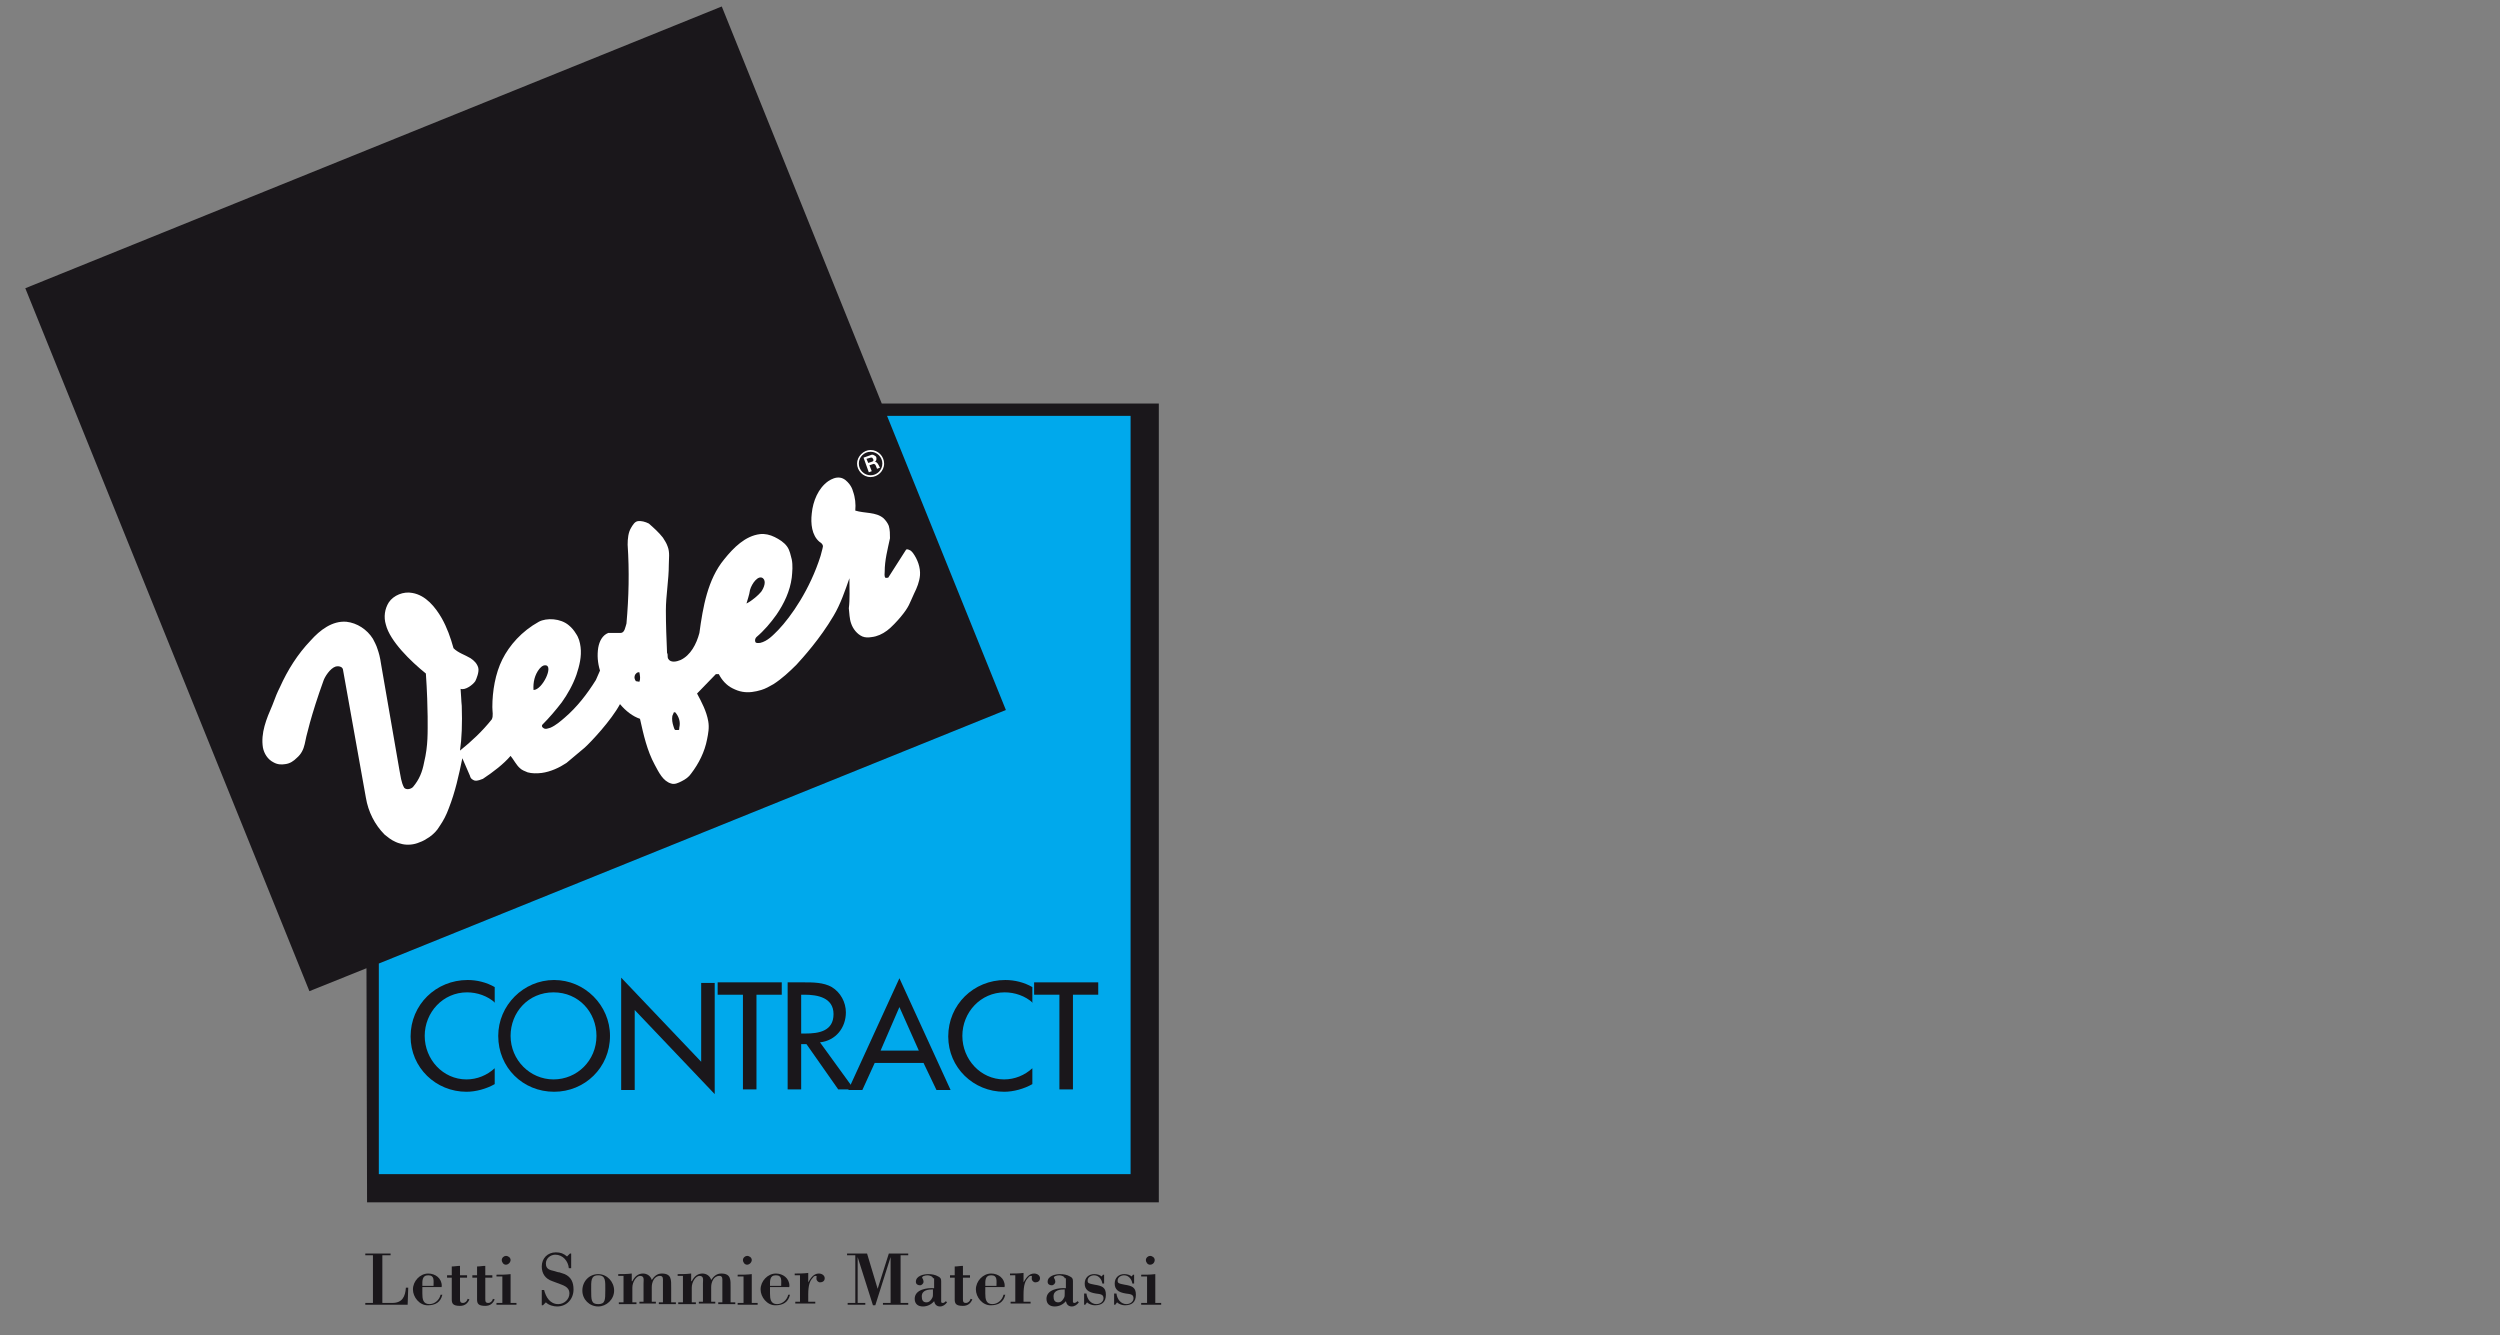
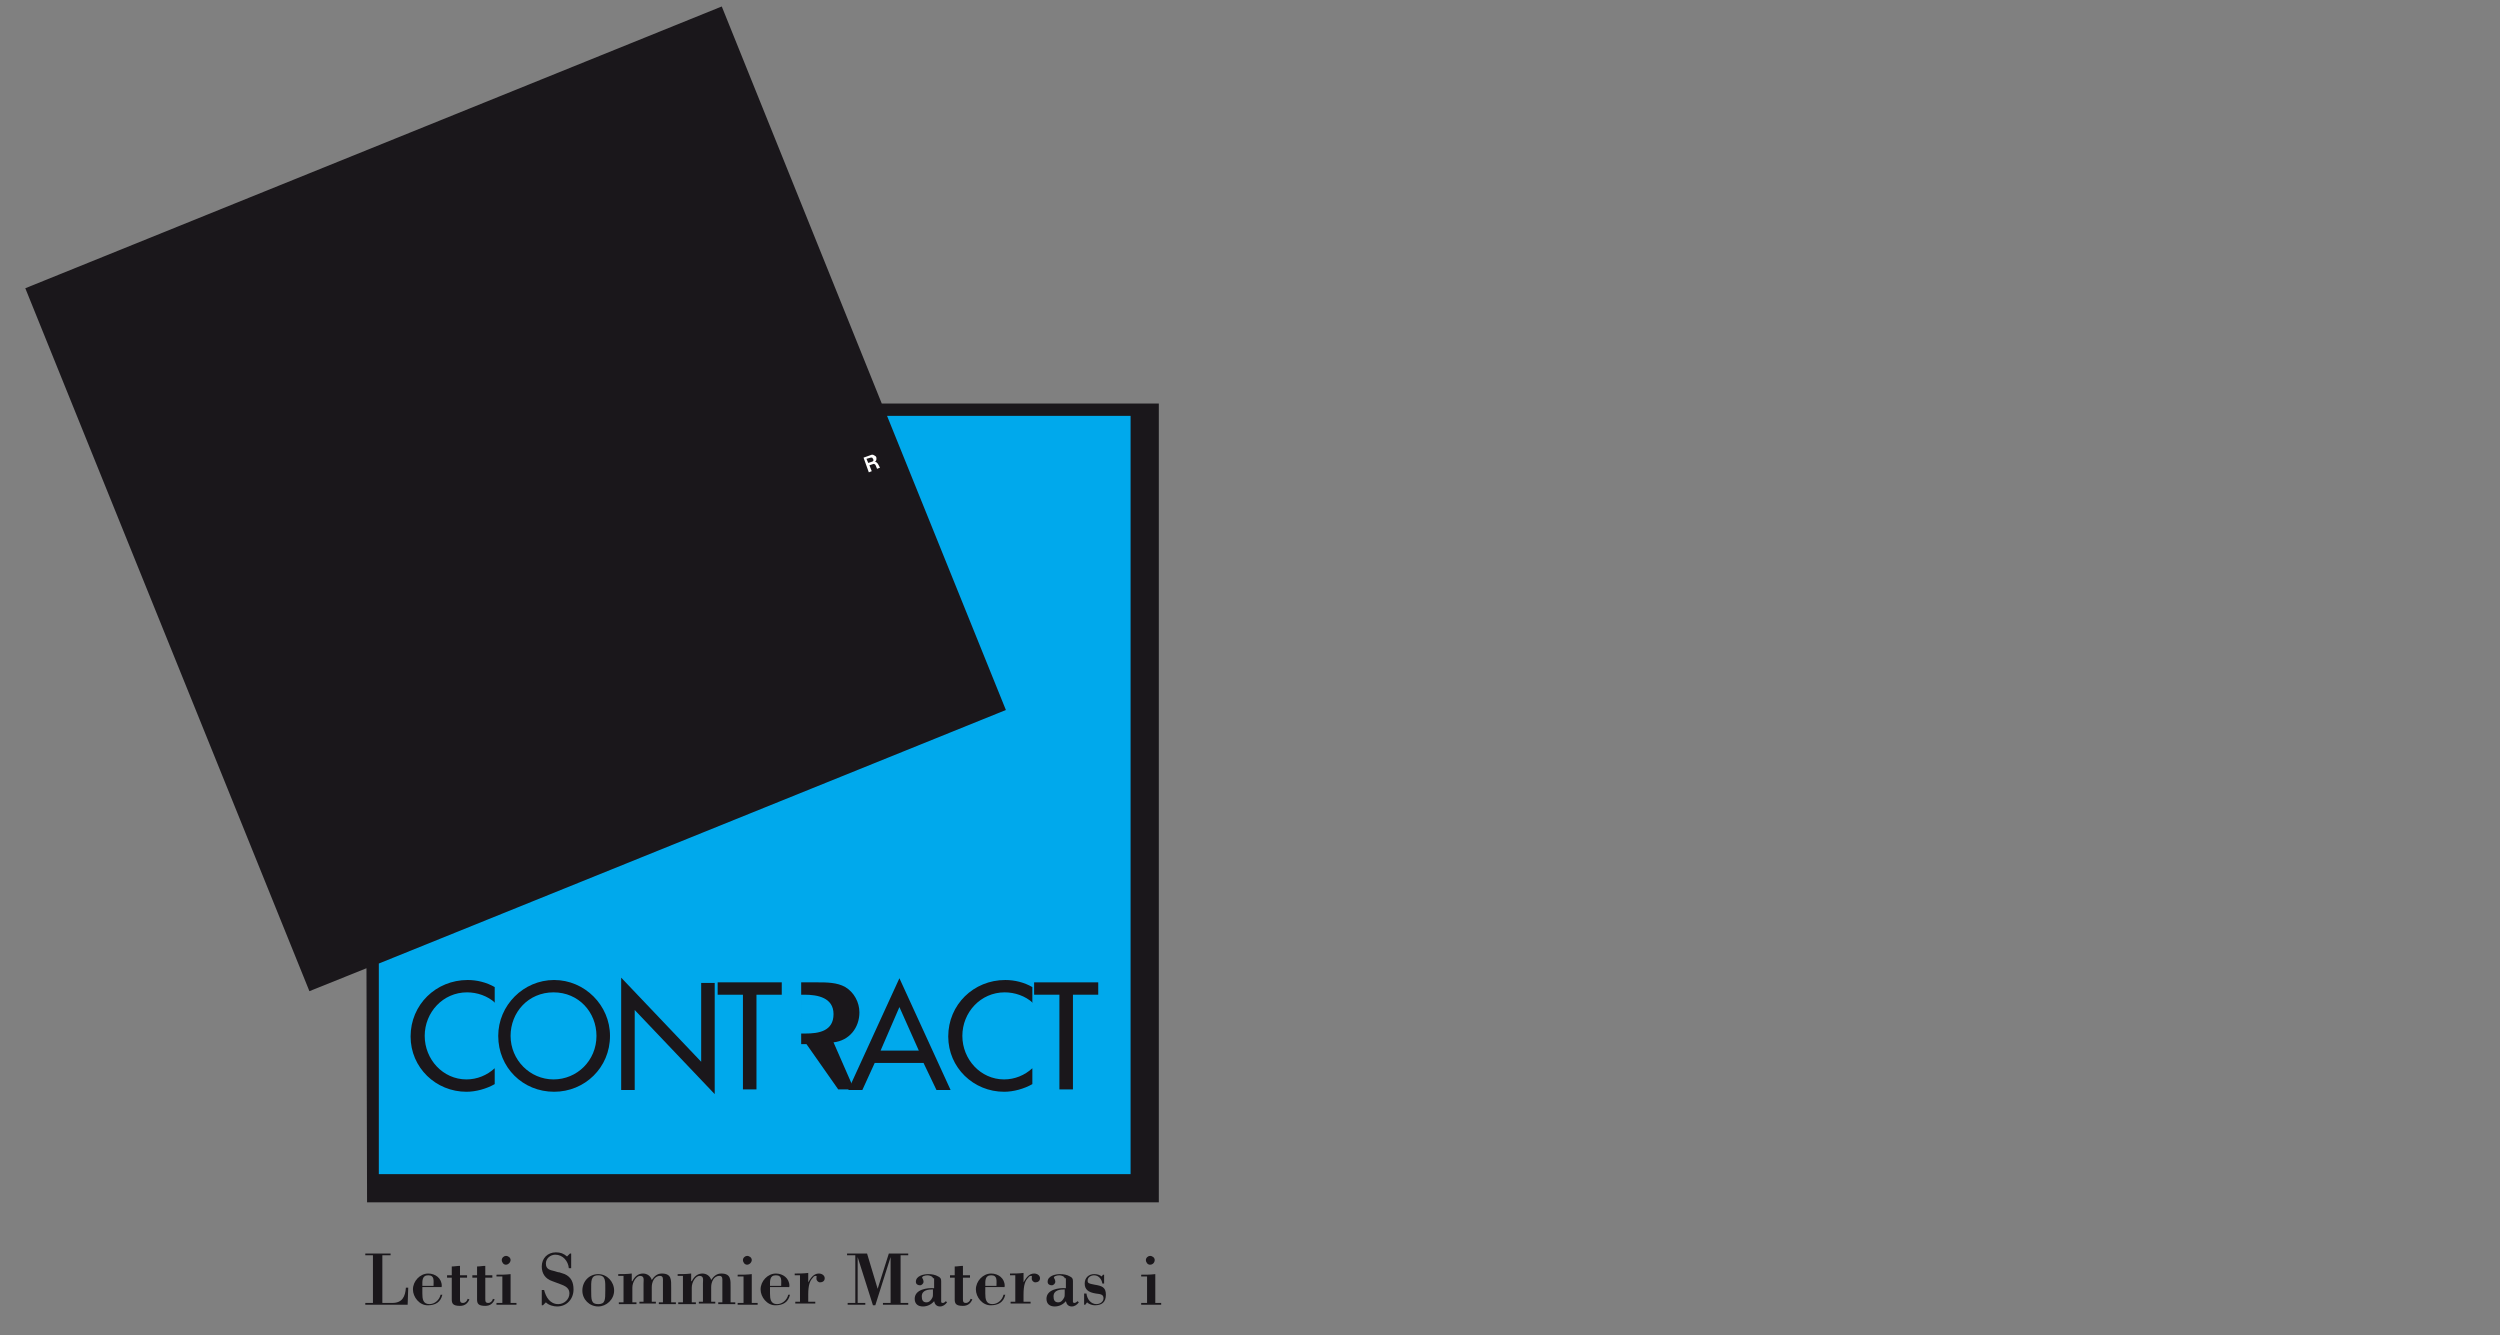
<svg xmlns="http://www.w3.org/2000/svg" version="1.1" id="Livello_1" x="0px" y="0px" viewBox="-208 184.3 425 227" style="enable-background:new -208 184.3 425 227;" xml:space="preserve">
  <rect x="-208" y="184.3" width="425" height="227" fill="#808080" stroke="none" />
  <style type="text/css">
	.st0{display:none;fill:#1A171B;}
	.st1{fill:#1A171B;}
	.st2{fill:#00A9EC;}
	.st3{fill:#FFFFFF;}
</style>
  <path class="st0" d="M125.1,377c0.1,0.7,0.2,1.3,0.5,1.6c0.6,0.7,1.5,1,2.9,1c0.8,0,1.5-0.2,2.1-0.5c0.6-0.3,0.9-0.9,0.9-1.6  c0-0.6-0.2-1-0.7-1.3c-0.3-0.2-0.9-0.4-1.9-0.6l-1.7-0.4c-1.1-0.3-1.9-0.6-2.5-0.9c-0.9-0.6-1.4-1.4-1.4-2.4c0-1.2,0.4-2.2,1.3-3  c0.9-0.8,2.1-1.1,3.6-1.1c2,0,3.4,0.6,4.2,1.7c0.5,0.7,0.8,1.5,0.8,2.3h-2.1c0-0.5-0.2-0.9-0.5-1.3c-0.5-0.6-1.4-0.9-2.6-0.9  c-0.8,0-1.4,0.2-1.9,0.5c-0.4,0.3-0.6,0.7-0.6,1.2c0,0.6,0.3,1,0.8,1.4c0.3,0.2,0.8,0.4,1.4,0.5l1.4,0.4c1.6,0.4,2.6,0.7,3.1,1.1  c0.8,0.6,1.3,1.4,1.3,2.6s-0.4,2.2-1.3,3c-0.9,0.8-2.2,1.3-4,1.3c-1.9,0-3.3-0.4-4.1-1.3c-0.8-0.9-1.2-2-1.3-3.2h2.3V377z" />
  <path class="st0" d="M136.6,378.5h2.5v2.6h-2.5V378.5z" />
-   <path class="st0" d="M142.8,368.2h2.1v1.7c0.4-0.6,0.9-1,1.4-1.3c0.7-0.5,1.6-0.7,2.6-0.7c1.5,0,2.7,0.6,3.7,1.7  c1,1.1,1.5,2.7,1.5,4.8c0,2.8-0.7,4.8-2.2,6c-0.9,0.8-2,1.1-3.3,1.1c-1,0-1.8-0.2-2.5-0.6c-0.4-0.2-0.8-0.6-1.3-1.2v6.6h-2.2v-18.1  H142.8z M151,378.4c0.7-0.9,1-2.1,1-3.8c0-1-0.1-1.9-0.4-2.7c-0.6-1.4-1.6-2.2-3.1-2.2s-2.5,0.8-3.1,2.3c-0.3,0.8-0.4,1.8-0.4,3.1  c0,1,0.1,1.9,0.4,2.6c0.6,1.3,1.6,2,3.1,2C149.5,379.7,150.3,379.2,151,378.4z" />
  <path class="st0" d="M157.3,378.5h2.5v2.6h-2.5V378.5z" />
  <path class="st0" d="M170.5,373.3c0.5-0.1,0.8-0.3,1-0.6c0.1-0.2,0.1-0.5,0.1-0.8c0-0.7-0.3-1.3-0.8-1.6c-0.5-0.3-1.3-0.5-2.2-0.5  c-1.1,0-1.9,0.3-2.4,0.9c-0.3,0.3-0.4,0.8-0.5,1.5h-2c0-1.6,0.6-2.7,1.5-3.3c1-0.6,2.1-0.9,3.4-0.9c1.5,0,2.7,0.3,3.7,0.9  c0.9,0.6,1.4,1.5,1.4,2.7v7.4c0,0.2,0,0.4,0.1,0.5s0.3,0.2,0.6,0.2c0.1,0,0.2,0,0.3,0c0.1,0,0.2,0,0.4-0.1v1.6  c-0.3,0.1-0.6,0.2-0.8,0.2s-0.4,0-0.7,0c-0.8,0-1.3-0.3-1.6-0.8c-0.2-0.3-0.3-0.7-0.4-1.2c-0.4,0.6-1.1,1.1-1.9,1.5  s-1.7,0.6-2.7,0.6c-1.2,0-2.2-0.4-2.9-1.1c-0.8-0.7-1.1-1.6-1.1-2.7c0-1.2,0.4-2.1,1.1-2.8c0.7-0.7,1.7-1.1,2.9-1.2L170.5,373.3z   M166,379.1c0.5,0.4,1,0.5,1.6,0.5c0.8,0,1.5-0.2,2.2-0.5c1.2-0.6,1.8-1.5,1.8-2.9v-1.7c-0.3,0.2-0.6,0.3-1,0.4  c-0.4,0.1-0.8,0.2-1.2,0.2l-1.3,0.2c-0.8,0.1-1.4,0.3-1.8,0.5c-0.7,0.4-1,1-1,1.8C165.3,378.3,165.5,378.8,166,379.1z" />
-   <path class="st0" d="M177.9,378.5h2.5v2.6h-2.5V378.5z" />
  <g>
    <polygon class="st1" points="-145.7,348.9 -145.6,388.7 -11,388.7 -11,252.9 -58.1,252.9 -85.3,185.4 -203.7,233.3 -155.4,352.8     " />
    <polygon class="st2" points="-143.6,348.1 -37,305 -57.2,255 -15.8,255 -15.8,383.9 -143.6,383.9  " />
-     <path class="st3" d="M-63.6,282.6c-0.7,2-1.5,4.4-2.7,6.4c-2.3,3.9-5.2,7.1-6.3,8.3c-1.2,1.2-2.5,2.4-3.9,3.3   c-0.7,0.4-1.4,0.8-2.1,1c-1,0.3-2.1,0.5-3.2,0.3c-0.6-0.1-1.1-0.3-1.7-0.6c-1-0.5-1.8-1.4-2.3-2.4h-0.5l-3.2,3.3   c0.8,1.5,1.6,3,1.9,4.7c0.2,1.1,0,2.1-0.2,3.1c-0.4,2.1-1.4,4.1-2.7,5.8c-0.4,0.6-1,1-1.6,1.3c-0.6,0.3-1.2,0.6-1.8,0.4   c-1.4-0.4-2.1-1.9-2.8-3.2c-1.3-2.4-1.9-5.1-2.5-7.8c-1.2-0.4-2.4-1.3-3.4-2.5c-1.5,2.8-5,6.5-6,7.4c-1,0.8-2.1,1.8-3.1,2.6   c-1.2,0.8-2.7,1.5-4.2,1.7c-0.8,0.1-1.7,0.1-2.4-0.1c-0.5-0.2-1-0.4-1.3-0.7c-0.6-0.5-1.1-1.5-1.6-2.1c-1.2,1.4-2.9,2.7-4.7,3.9   c-0.3,0.1-0.9,0.4-1.4,0.3c-0.3-0.1-0.7-0.3-0.8-0.8l-1.3-3c-0.6,2.9-1.2,5.7-2.3,8.5c-0.4,1.1-0.9,2.1-1.6,3.1   c-0.4,0.7-1,1.3-1.7,1.8c-0.6,0.4-1.1,0.7-1.7,0.9c-0.9,0.4-2,0.5-2.9,0.3c-0.4-0.1-0.8-0.2-1.2-0.4c-0.7-0.3-1.3-0.8-1.8-1.2   c-1.7-1.7-2.8-3.9-3.2-6.3l-3.9-21.8c-0.1-0.5-0.8-0.6-1.2-0.5c-1,0.3-1.9,1.8-2.1,2.4c-2.1,5.8-3,9.7-3.2,10.8   c-0.2,0.9-0.6,1.7-1.3,2.3c-0.6,0.6-1.2,1-2,1.1c-0.6,0.1-1.3,0.1-2-0.3c-1-0.5-1.6-1.5-1.8-2.5c-0.4-2.5,0.6-4.9,1.6-7.2   c0.6-1.6,0.8-2.1,1.3-3.1c1.3-2.9,3-5.6,5.2-7.9c1.6-1.8,3.7-3.4,6.1-3.2c1.8,0.2,3.5,1.3,4.5,2.9c0.2,0.4,0.6,1.1,0.8,1.8   c0.2,0.6,0.4,1.2,0.6,2.6l3.1,17.9c0.2,1,0.3,2.1,0.8,3c0.3,0.4,1.1,0.3,1.5-0.1c1.1-1.3,1.6-2.6,1.9-4.2c0.7-2.9,0.6-5.1,0.6-7.8   c0-1.1-0.1-4.6-0.3-7.3c-2.6-2.1-6.1-5.5-6.8-8.3c-0.4-1.3-0.2-2.7,0.5-3.8c0.8-1.2,2.5-1.9,4-1.6c2.3,0.4,3.9,2.4,5,4.3   c0.9,1.6,1.5,3.3,2,5.1c0.8,0.8,1.9,1.1,2.9,1.7c0.6,0.4,1.1,0.9,1.3,1.6c0.2,0.7-0.3,1.9-0.5,2.3c-0.4,0.6-1.7,1.6-2.5,1.3   c0.1,1,0.1,2,0.2,2.9c0.1,3,0,5.6-0.3,7.6c2-1.6,3.8-3.3,5.4-5.3c0.3-0.6,0.1-1.3,0.1-2.1c0-2.7,0.5-5.7,1.7-8.1   c1.2-2.4,3.3-4.8,6.2-6.4c1.3-0.7,3.7-0.6,5.1,0.6c0.5,0.4,0.9,0.9,1.2,1.4c0.5,0.7,0.7,1.5,0.8,2.3c0.2,1.6-0.2,3.2-0.7,4.7   c-0.6,1.7-1.5,3.3-2.5,4.7c-1,1.3-2.1,2.6-3.3,3.8c-0.1,0.1-0.1,0.4,0.1,0.5c0.4,0.4,0.9,0.1,1.3,0c0.9-0.4,1.7-1.1,2.4-1.7   c2.1-1.8,3.8-4,5.3-6.4l0.7-1.6c-0.4-1.3-0.5-2.6-0.3-3.9c0.2-1.1,0.7-2.1,1.7-2.5h2.1c0.7,0,0.8-1,1-1.6c0.4-4.5,0.5-8.9,0.2-13.4   c0-1,0.1-2.1,0.6-2.9c0.3-0.5,0.6-1,1.1-1.1c0.6-0.1,1.3,0.1,1.9,0.4c0.8,0.7,1.7,1.5,2.4,2.4c0.3,0.5,0.6,0.9,0.8,1.5   c0.4,1,0.2,2.1,0.2,3.1c0,2.6-0.5,5.2-0.5,7.8c0,2.4,0.1,4.8,0.2,7.2c0.2,0.3,0,0.6,0.2,1c0.4,0.7,1.4,0.5,2.1,0.2   c1.7-0.8,2.7-2.7,3.2-4.6c0.6-4.4,1.4-9.1,4.2-12.5c1.6-2,3.6-4,6.1-4.3c0.8-0.1,1.7,0.1,2.5,0.5c0.8,0.4,1.6,0.9,2.1,1.6   c0.5,0.7,0.6,1.5,0.8,2.2c0.2,1,0.1,2.1,0,3.1c-0.3,2.3-1.3,4.4-2.6,6.3c-1,1.4-2.1,2.7-3.4,3.8c-0.2,0.2-0.3,0.5-0.2,0.8   c0.1,0.3,0.5,0.2,0.8,0.2c1.3-0.3,2.2-1.3,3.1-2.2c2.2-2.3,5.4-6.9,7.2-12.6c0.1-0.5,0.3-1,0.4-1.6c0-0.4-0.3-0.6-0.6-0.8   c-1.3-1.1-1.5-3.1-1.3-4.8c0.2-2.1,1.1-4.3,2.8-5.5c0.6-0.4,1.3-0.7,2-0.6c0.7,0.1,1.2,0.6,1.6,1.1c0.3,0.4,0.5,0.8,0.6,1.2   c0.4,1.1,0.5,2.2,0.4,3.3c1.6,0.5,3.5,0.2,4.8,1.3c0.4,0.4,0.7,0.8,0.9,1.3c0.2,0.7,0.2,1.4,0.2,2.1c-0.4,1.9-0.9,3.7-0.9,5.7   c0,0.3-0.1,0.7,0.1,1c0.1,0.1,0.3,0,0.5,0l3-4.7c0.1-0.2,0.4-0.1,0.6,0c0.3,0.1,0.4,0.3,0.6,0.5c0.8,1.1,1.3,2.5,1.2,3.8   c-0.1,1.1-0.5,2.1-1,3.1c-0.8,1.7-0.8,2.2-2.3,4c-0.5,0.6-1.6,1.8-2.3,2.3c-0.8,0.6-1.7,1-2.6,1.1c-0.6,0.1-1.1,0.1-1.6-0.1   c-0.9-0.4-1.6-1.3-1.9-2.2c-0.3-0.8-0.3-1.8-0.4-2.6C-63.5,286.2-63.6,284.4-63.6,282.6z" />
-     <path class="st3" d="M-60,260.8c1.3,0,2.3,1.1,2.3,2.3c0,1.3-1.1,2.3-2.3,2.3c-1.3,0-2.3-1.1-2.3-2.3   C-62.3,261.9-61.2,260.8-60,260.8z" />
    <path class="st1" d="M-60,261.1c-1.1,0-2,0.9-2,2c0,1.1,0.9,2,2,2c1.1,0,2-0.9,2-2C-58,262-58.9,261.1-60,261.1z" />
    <path class="st1" d="M-81.1,286.9c1-0.5,2.1-1.5,2.5-2c0.5-0.7,0.9-1.8,0.3-2.3c-0.8-0.6-1.9,0.9-2.2,2   C-80.6,285.4-81,286.5-81.1,286.9z" />
    <path class="st3" d="M-59.6,261.6c0.2,0.1,0.4,0.2,0.5,0.3c0.2,0.3,0.1,0.8-0.2,0.9c0.1,0,0.2,0,0.3,0.1c0.3,0.2,0.4,0.6,0.6,0.9   l-0.5,0.2l-0.2-0.5c0-0.1-0.1-0.1-0.1-0.2c-0.1-0.1-0.3-0.2-0.4-0.1l-0.6,0.2l0.4,1l-0.5,0.2l-0.9-2.5l1.4-0.5   C-59.8,261.6-59.7,261.6-59.6,261.6z" />
    <path class="st1" d="M-115.3,297.4c-0.5,0-0.7,0.3-1,0.6c-0.8,1-1.1,2.3-1,3.6C-115.8,301.6-113.8,297.4-115.3,297.4z" />
    <path class="st1" d="M-93.4,305.3l-0.3,0.7c-0.1,0.6,0,1.2,0.2,1.8c0.1,0.2,0.1,0.5,0.3,0.6l0.5,0c0.3,0,0.1-0.3,0.2-0.5   c0.2-0.9-0.1-1.8-0.7-2.5H-93.4z" />
    <path class="st1" d="M-60,262.1l-0.7,0.2l0.3,0.7l0.6-0.2c0.4-0.1,0.3-0.4,0.2-0.5C-59.7,262-59.9,262.1-60,262.1z" />
    <path class="st1" d="M-100.1,299.2c-0.1,0.3,0,0.6,0.2,0.9l0.6,0.1c0.2-0.5,0.1-1,0-1.6C-99.6,298.5-100,298.8-100.1,299.2z" />
    <g>
      <path class="st1" d="M-123.8,354.8c-1.3-1.2-3.1-1.8-4.8-1.8c-4.1,0-7.2,3.4-7.2,7.4c0,4,3.1,7.4,7.1,7.4c1.8,0,3.5-0.7,4.8-1.9    v2.7c-1.4,0.8-3.2,1.3-4.8,1.3c-5.2,0-9.5-4.1-9.5-9.4c0-5.4,4.3-9.6,9.7-9.6c1.6,0,3.2,0.4,4.6,1.2V354.8z" />
      <path class="st1" d="M-104.3,360.4c0,5.4-4.3,9.5-9.5,9.5c-5.3,0-9.5-4.1-9.5-9.5c0-5.2,4.3-9.5,9.5-9.5S-104.3,355.2-104.3,360.4    z M-106.6,360.4c0-4-3-7.4-7.3-7.4c-4.3,0-7.3,3.4-7.3,7.4c0,4.1,3.3,7.4,7.3,7.4S-106.6,364.6-106.6,360.4z" />
      <path class="st1" d="M-102.4,350.5l13.6,14.3v-13.4h2.3v18.9l-13.6-14.3v13.6h-2.3V350.5z" />
      <path class="st1" d="M-79.4,369.5h-2.3v-16.1H-86v-2.1h10.9v2.1h-4.3V369.5z" />
-       <path class="st1" d="M-62.8,369.5h-2.7l-5.4-7.7h-0.9v7.7h-2.3v-18.2h2.7c1.6,0,3.4,0,4.8,0.8c1.5,0.9,2.4,2.6,2.4,4.3    c0,2.6-1.7,4.8-4.4,5.1L-62.8,369.5z M-71.8,360h0.7c2.3,0,4.8-0.4,4.8-3.3c0-2.8-2.7-3.3-4.9-3.3h-0.6V360z" />
+       <path class="st1" d="M-62.8,369.5h-2.7l-5.4-7.7h-0.9v7.7v-18.2h2.7c1.6,0,3.4,0,4.8,0.8c1.5,0.9,2.4,2.6,2.4,4.3    c0,2.6-1.7,4.8-4.4,5.1L-62.8,369.5z M-71.8,360h0.7c2.3,0,4.8-0.4,4.8-3.3c0-2.8-2.7-3.3-4.9-3.3h-0.6V360z" />
      <path class="st1" d="M-59.3,365l-2.1,4.6h-2.4l8.7-19l8.7,19h-2.4L-51,365H-59.3z M-55.1,355.5l-3.2,7.4h6.5L-55.1,355.5z" />
      <path class="st1" d="M-32.4,354.8c-1.3-1.2-3.1-1.8-4.8-1.8c-4.1,0-7.2,3.4-7.2,7.4c0,4,3.1,7.4,7.1,7.4c1.8,0,3.5-0.7,4.8-1.9    v2.7c-1.4,0.8-3.2,1.3-4.8,1.3c-5.2,0-9.5-4.1-9.5-9.4c0-5.4,4.3-9.6,9.7-9.6c1.6,0,3.2,0.4,4.6,1.2V354.8z" />
      <path class="st1" d="M-25.6,369.5h-2.3v-16.1h-4.3v-2.1h10.9v2.1h-4.3V369.5z" />
    </g>
    <g>
      <path class="st1" d="M-145.9,406.1v-0.3h1.3v-8.1h-1.3v-0.3h4.3v0.3h-1.4v8.1h1.7c1.7,0,2.2-1.1,2.3-2.6h0.4l-0.1,2.9H-145.9z" />
      <path class="st1" d="M-136.2,403.2v1c0,0.9,0.1,1.8,1.2,1.8c0.9,0,1.7-0.7,1.9-1.6h0.3c-0.3,1.3-1.2,1.8-2.5,1.8    c-1.4,0-2.5-1.4-2.5-2.7c0-1.4,1.2-2.7,2.6-2.7c1.2,0,2.3,0.8,2.3,2.1c0,0.3-0.1,0.2-0.3,0.2H-136.2z M-134.3,402.9    c0-0.9,0.2-1.8-0.9-1.8c-1.1,0-1,1-1,1.8H-134.3z" />
      <path class="st1" d="M-131.2,399.6c0.5,0,0.9-0.1,1.4-0.1v1.6h1.2v0.4h-1.2v3.6c0,0.4,0,0.7,0.5,0.7c0.4,0,0.7-0.3,0.8-0.7    l0.3,0.1c-0.3,0.7-0.8,1.1-1.6,1.1c-1.2,0-1.4-0.4-1.4-1.1v-3.7h-0.8v-0.4h0.8V399.6z" />
      <path class="st1" d="M-126.9,399.6c0.5,0,0.9-0.1,1.4-0.1v1.6h1.2v0.4h-1.2v3.6c0,0.4,0,0.7,0.5,0.7c0.4,0,0.7-0.3,0.8-0.7    l0.3,0.1c-0.3,0.7-0.8,1.1-1.6,1.1c-1.2,0-1.4-0.4-1.4-1.1v-3.7h-0.8v-0.4h0.8V399.6z" />
      <path class="st1" d="M-123.6,406.1v-0.3h1v-4.5h-1v-0.3c0.8,0,1.6,0,2.4-0.1v4.9h1v0.3H-123.6z M-122,399.3    c-0.4,0-0.7-0.4-0.7-0.8c0-0.4,0.4-0.7,0.7-0.7c0.4,0,0.8,0.3,0.8,0.7C-121.2,398.9-121.6,399.3-122,399.3z" />
      <path class="st1" d="M-115.7,406.2h-0.2v-2.6h0.4c0.3,1.2,1,2.4,2.4,2.4c1,0,1.9-0.8,1.9-1.8c0-1.2-1.1-1.4-2.1-1.8    c-0.3-0.1-0.5-0.2-0.8-0.3c-1.2-0.4-1.8-1.3-1.8-2.5c0-1.4,1-2.4,2.4-2.4c0.8,0,1.3,0.2,1.9,0.7l0.5-0.5h0.2v2.5h-0.4    c-0.1-1.2-1-2.3-2.3-2.3c-0.8,0-1.6,0.6-1.6,1.5c0,1,0.7,1.1,1.5,1.3c0.3,0.1,0.6,0.2,0.8,0.2c0.3,0.1,0.6,0.2,0.9,0.3    c1.1,0.5,1.5,1.4,1.5,2.6c0,1.6-1.1,2.9-2.8,2.9c-0.6,0-1.4-0.2-1.9-0.7L-115.7,406.2z" />
      <path class="st1" d="M-106.3,400.9c1.5,0,2.7,1.3,2.7,2.8c0,1.5-1.3,2.7-2.7,2.7c-1.5,0-2.7-1.2-2.7-2.7    C-109,402.1-107.8,400.9-106.3,400.9z M-106.3,401.1c-1.3,0-1.2,1-1.2,2.5c0,1.7,0,2.4,1.2,2.4c1.2,0,1.2-0.7,1.2-2.4    C-105.1,402.1-105,401.1-106.3,401.1z" />
      <path class="st1" d="M-100.5,402.1L-100.5,402.1c0.4-0.8,1-1.3,1.8-1.3c0.7,0,1.3,0.4,1.5,1.1c0.4-0.6,0.9-1.1,1.7-1.1    c1.7,0,1.6,1.1,1.6,2.4v2.5h0.8v0.3H-96v-0.3h0.7v-3.5c0-0.4,0.1-1-0.5-1c-1,0-1.4,1.1-1.4,1.9v2.5h0.7v0.3h-2.8v-0.3h0.7v-3.1    c0-0.6,0.2-1.3-0.6-1.3c-0.6,0-1.3,1-1.3,2v2.5h0.7v0.3h-3v-0.3h0.8v-4.5h-0.9v-0.3c0.7,0,1.5,0,2.3-0.1V402.1z" />
      <path class="st1" d="M-90.4,402.1L-90.4,402.1c0.4-0.8,1-1.3,1.8-1.3c0.7,0,1.3,0.4,1.5,1.1c0.4-0.6,0.9-1.1,1.7-1.1    c1.7,0,1.6,1.1,1.6,2.4v2.5h0.8v0.3h-2.9v-0.3h0.7v-3.5c0-0.4,0.1-1-0.5-1c-1,0-1.4,1.1-1.4,1.9v2.5h0.7v0.3h-2.8v-0.3h0.7v-3.1    c0-0.6,0.2-1.3-0.6-1.3c-0.6,0-1.3,1-1.3,2v2.5h0.7v0.3h-3v-0.3h0.8v-4.5h-0.9v-0.3c0.7,0,1.5,0,2.3-0.1V402.1z" />
      <path class="st1" d="M-82.6,406.1v-0.3h1v-4.5h-1v-0.3c0.8,0,1.6,0,2.4-0.1v4.9h1v0.3H-82.6z M-81,399.3c-0.4,0-0.7-0.4-0.7-0.8    c0-0.4,0.4-0.7,0.7-0.7c0.4,0,0.8,0.3,0.8,0.7C-80.2,398.9-80.6,399.3-81,399.3z" />
      <path class="st1" d="M-77.1,403.2v1c0,0.9,0.1,1.8,1.2,1.8c0.9,0,1.7-0.7,1.9-1.6h0.3c-0.3,1.3-1.2,1.8-2.5,1.8    c-1.4,0-2.5-1.4-2.5-2.7c0-1.4,1.2-2.7,2.6-2.7c1.2,0,2.3,0.8,2.3,2.1c0,0.3-0.1,0.2-0.3,0.2H-77.1z M-75.2,402.9    c0-0.9,0.2-1.8-0.9-1.8c-1.1,0-1,1-1,1.8H-75.2z" />
      <path class="st1" d="M-70.6,402.3c0.4-0.7,0.9-1.5,1.8-1.5c0.5,0,1,0.3,1,0.8c0,0.5-0.4,0.7-0.8,0.7c-0.3,0-0.6-0.3-0.6-0.6    c0-0.1,0-0.1,0-0.2c0-0.2,0.1-0.3-0.1-0.3c-0.2,0-0.4,0.1-0.5,0.3c-0.5,0.5-0.8,1.2-0.8,2.9v1.2h1.2v0.3h-3.4v-0.3h0.8v-4.5h-0.9    v-0.3c0.7,0,1.5,0,2.3-0.1V402.3z" />
      <path class="st1" d="M-54.9,405.8h1.3v0.3h-4.3v-0.3h1.3v-7.8h0l-2.6,8.2h-0.4l-2.6-8.2h0v7.8h1.3v0.3h-3v-0.3h1.3v-8.1H-64v-0.3    h3.4l1.8,6l1.9-6h3.3v0.3h-1.3V405.8z" />
      <path class="st1" d="M-49.4,401.6c0-0.3-0.6-0.5-0.9-0.5c-0.5,0-1.1,0.2-0.9,0.5c0.1,0.1,0.2,0.4,0.2,0.6c0,0.3-0.3,0.6-0.6,0.6    c-0.4,0-0.7-0.2-0.7-0.6c0-1,1.3-1.3,2.1-1.3c0.6,0,1.2,0.1,1.7,0.4c0.4,0.2,0.5,0.4,0.5,0.8v3.5c0,0.2,0.2,0.2,0.3,0.2    c0.2,0,0.4-0.2,0.5-0.3l0.2,0.2c-0.3,0.4-0.7,0.7-1.2,0.7c-0.6,0-0.9-0.4-1-0.9c-0.5,0.6-1.2,0.9-1.9,0.9c-0.8,0-1.4-0.4-1.4-1.3    c0-1.6,2.1-1.9,3.3-1.8V401.6z M-49.4,403.5c-0.8,0-1.9,0.1-1.9,1.2c0,0.6,0.2,1,0.8,1c0.5,0,0.8-0.4,1-0.8    c0.1-0.2,0.1-0.4,0.1-0.7V403.5z" />
      <path class="st1" d="M-45.7,399.6c0.5,0,0.9-0.1,1.4-0.1v1.6h1.2v0.4h-1.2v3.6c0,0.4,0,0.7,0.5,0.7c0.4,0,0.7-0.3,0.8-0.7l0.3,0.1    c-0.3,0.7-0.8,1.1-1.6,1.1c-1.2,0-1.4-0.4-1.4-1.1v-3.7h-0.8v-0.4h0.8V399.6z" />
      <path class="st1" d="M-40.5,403.2v1c0,0.9,0.1,1.8,1.2,1.8c0.9,0,1.7-0.7,1.9-1.6h0.3c-0.3,1.3-1.2,1.8-2.5,1.8    c-1.4,0-2.5-1.4-2.5-2.7c0-1.4,1.2-2.7,2.6-2.7c1.2,0,2.3,0.8,2.3,2.1c0,0.3-0.1,0.2-0.3,0.2H-40.5z M-38.6,402.9    c0-0.9,0.2-1.8-0.9-1.8c-1.1,0-1,1-1,1.8H-38.6z" />
      <path class="st1" d="M-34,402.3c0.4-0.7,0.9-1.5,1.8-1.5c0.5,0,1,0.3,1,0.8c0,0.5-0.4,0.7-0.8,0.7c-0.3,0-0.6-0.3-0.6-0.6    c0-0.1,0-0.1,0-0.2c0-0.2,0.1-0.3-0.1-0.3c-0.2,0-0.4,0.1-0.5,0.3c-0.5,0.5-0.8,1.2-0.8,2.9v1.2h1.2v0.3h-3.4v-0.3h0.8v-4.5h-0.9    v-0.3c0.7,0,1.5,0,2.3-0.1V402.3z" />
      <path class="st1" d="M-27,401.6c0-0.3-0.6-0.5-0.9-0.5c-0.5,0-1.1,0.2-0.9,0.5c0.1,0.1,0.2,0.4,0.2,0.6c0,0.3-0.3,0.6-0.6,0.6    c-0.4,0-0.7-0.2-0.7-0.6c0-1,1.3-1.3,2.1-1.3c0.6,0,1.2,0.1,1.7,0.4c0.4,0.2,0.5,0.4,0.5,0.8v3.5c0,0.2,0.2,0.2,0.3,0.2    s0.4-0.2,0.5-0.3l0.2,0.2c-0.3,0.4-0.7,0.7-1.2,0.7c-0.6,0-0.9-0.4-1-0.9c-0.5,0.6-1.2,0.9-1.9,0.9c-0.8,0-1.4-0.4-1.4-1.3    c0-1.6,2.1-1.9,3.3-1.8V401.6z M-27,403.5c-0.8,0-1.9,0.1-1.9,1.2c0,0.6,0.2,1,0.8,1c0.5,0,0.8-0.4,1-0.8c0.1-0.2,0.1-0.4,0.1-0.7    V403.5z" />
      <path class="st1" d="M-23.5,406.1h-0.2v-1.9h0.4c0.1,0.9,0.7,1.8,1.7,1.8c0.6,0,1.2-0.4,1.2-1c0-0.7-0.6-0.7-1.3-0.8    c-1.3-0.2-1.9-0.7-1.9-1.7c0-1,0.7-1.6,1.6-1.6c0.5,0,0.9,0.1,1.3,0.4l0.2-0.3h0.2v1.5h-0.3c-0.1-0.7-0.6-1.4-1.4-1.4    c-0.5,0-1.1,0.3-1.1,0.9c0,0.4,0.1,0.5,1.2,0.7c1.2,0.2,1.9,0.4,1.9,1.7c0,1.3-0.7,1.8-1.9,1.8c-0.4,0-1-0.2-1.3-0.5L-23.5,406.1z    " />
-       <path class="st1" d="M-18.4,406.1h-0.2v-1.9h0.4c0.1,0.9,0.7,1.8,1.7,1.8c0.6,0,1.2-0.4,1.2-1c0-0.7-0.6-0.7-1.3-0.8    c-1.3-0.2-1.9-0.7-1.9-1.7c0-1,0.7-1.6,1.6-1.6c0.5,0,0.9,0.1,1.3,0.4l0.2-0.3h0.2v1.5h-0.3c-0.1-0.7-0.6-1.4-1.4-1.4    c-0.5,0-1.1,0.3-1.1,0.9c0,0.4,0.1,0.5,1.2,0.7c1.2,0.2,1.9,0.4,1.9,1.7c0,1.3-0.7,1.8-1.9,1.8c-0.4,0-1-0.2-1.3-0.5L-18.4,406.1z    " />
      <path class="st1" d="M-14,406.1v-0.3h1v-4.5h-1v-0.3c0.8,0,1.6,0,2.4-0.1v4.9h1v0.3H-14z M-12.5,399.3c-0.4,0-0.7-0.4-0.7-0.8    c0-0.4,0.4-0.7,0.7-0.7c0.4,0,0.8,0.3,0.8,0.7C-11.7,398.9-12,399.3-12.5,399.3z" />
    </g>
  </g>
</svg>